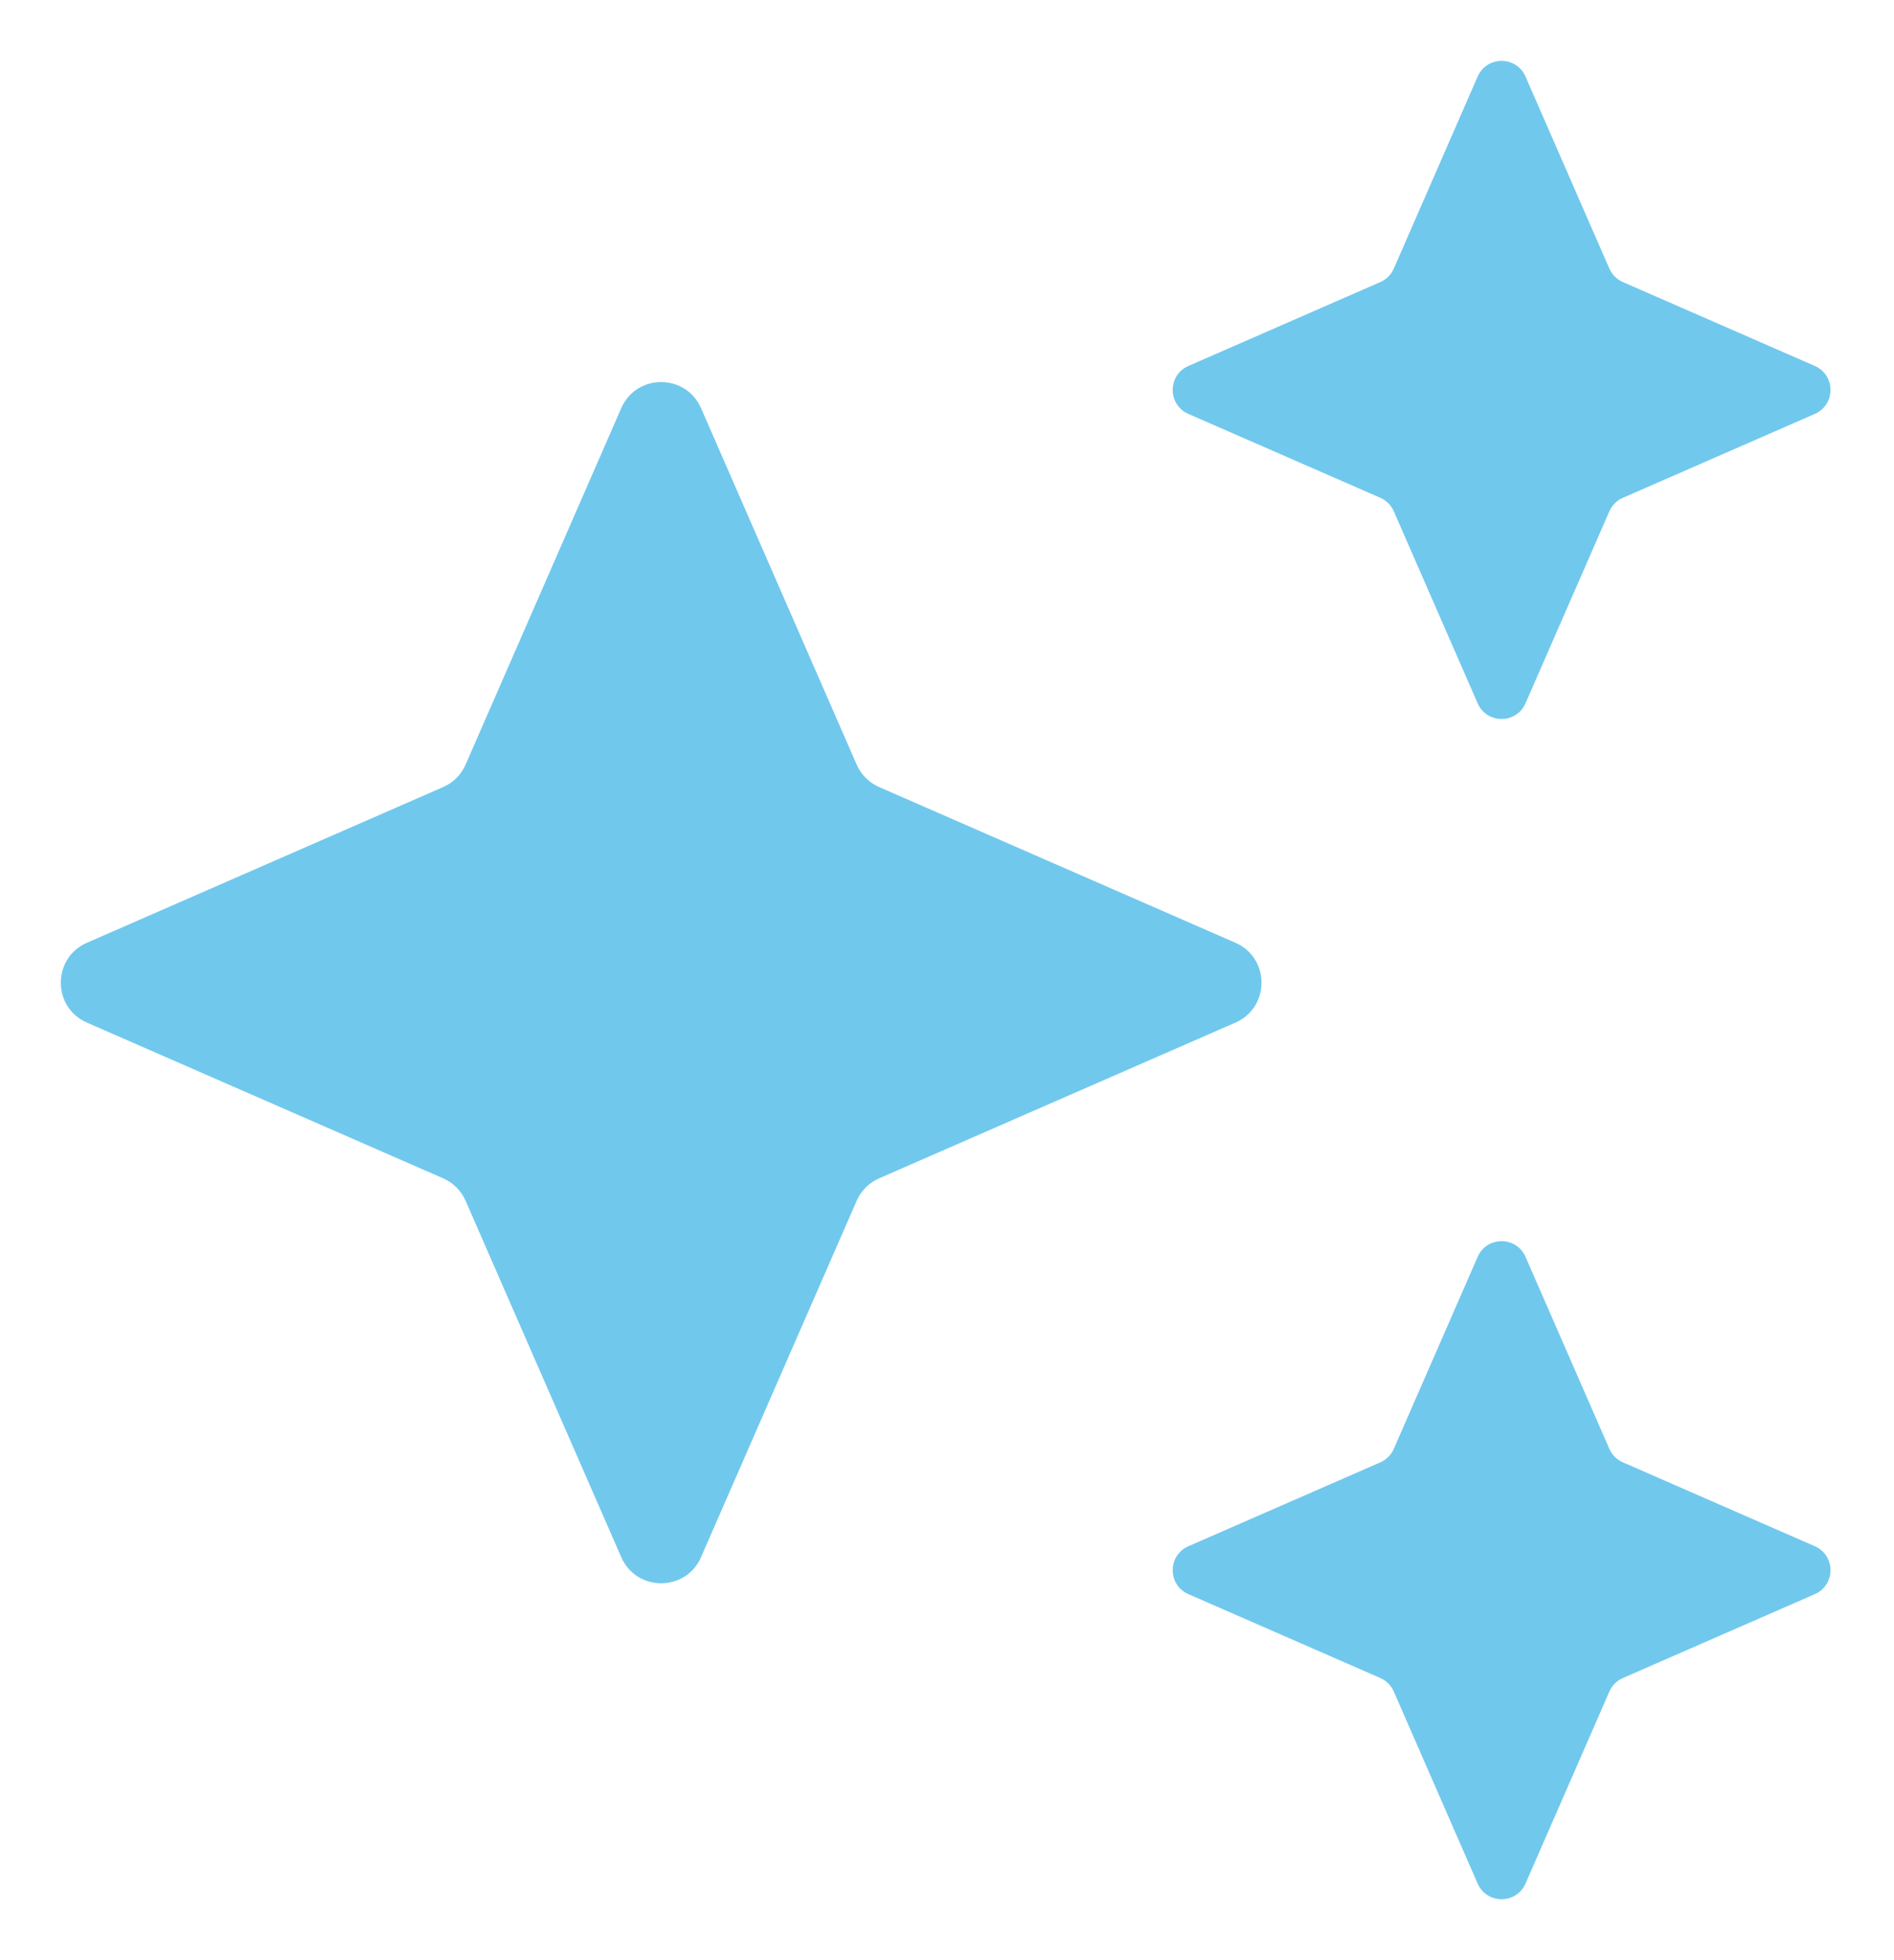
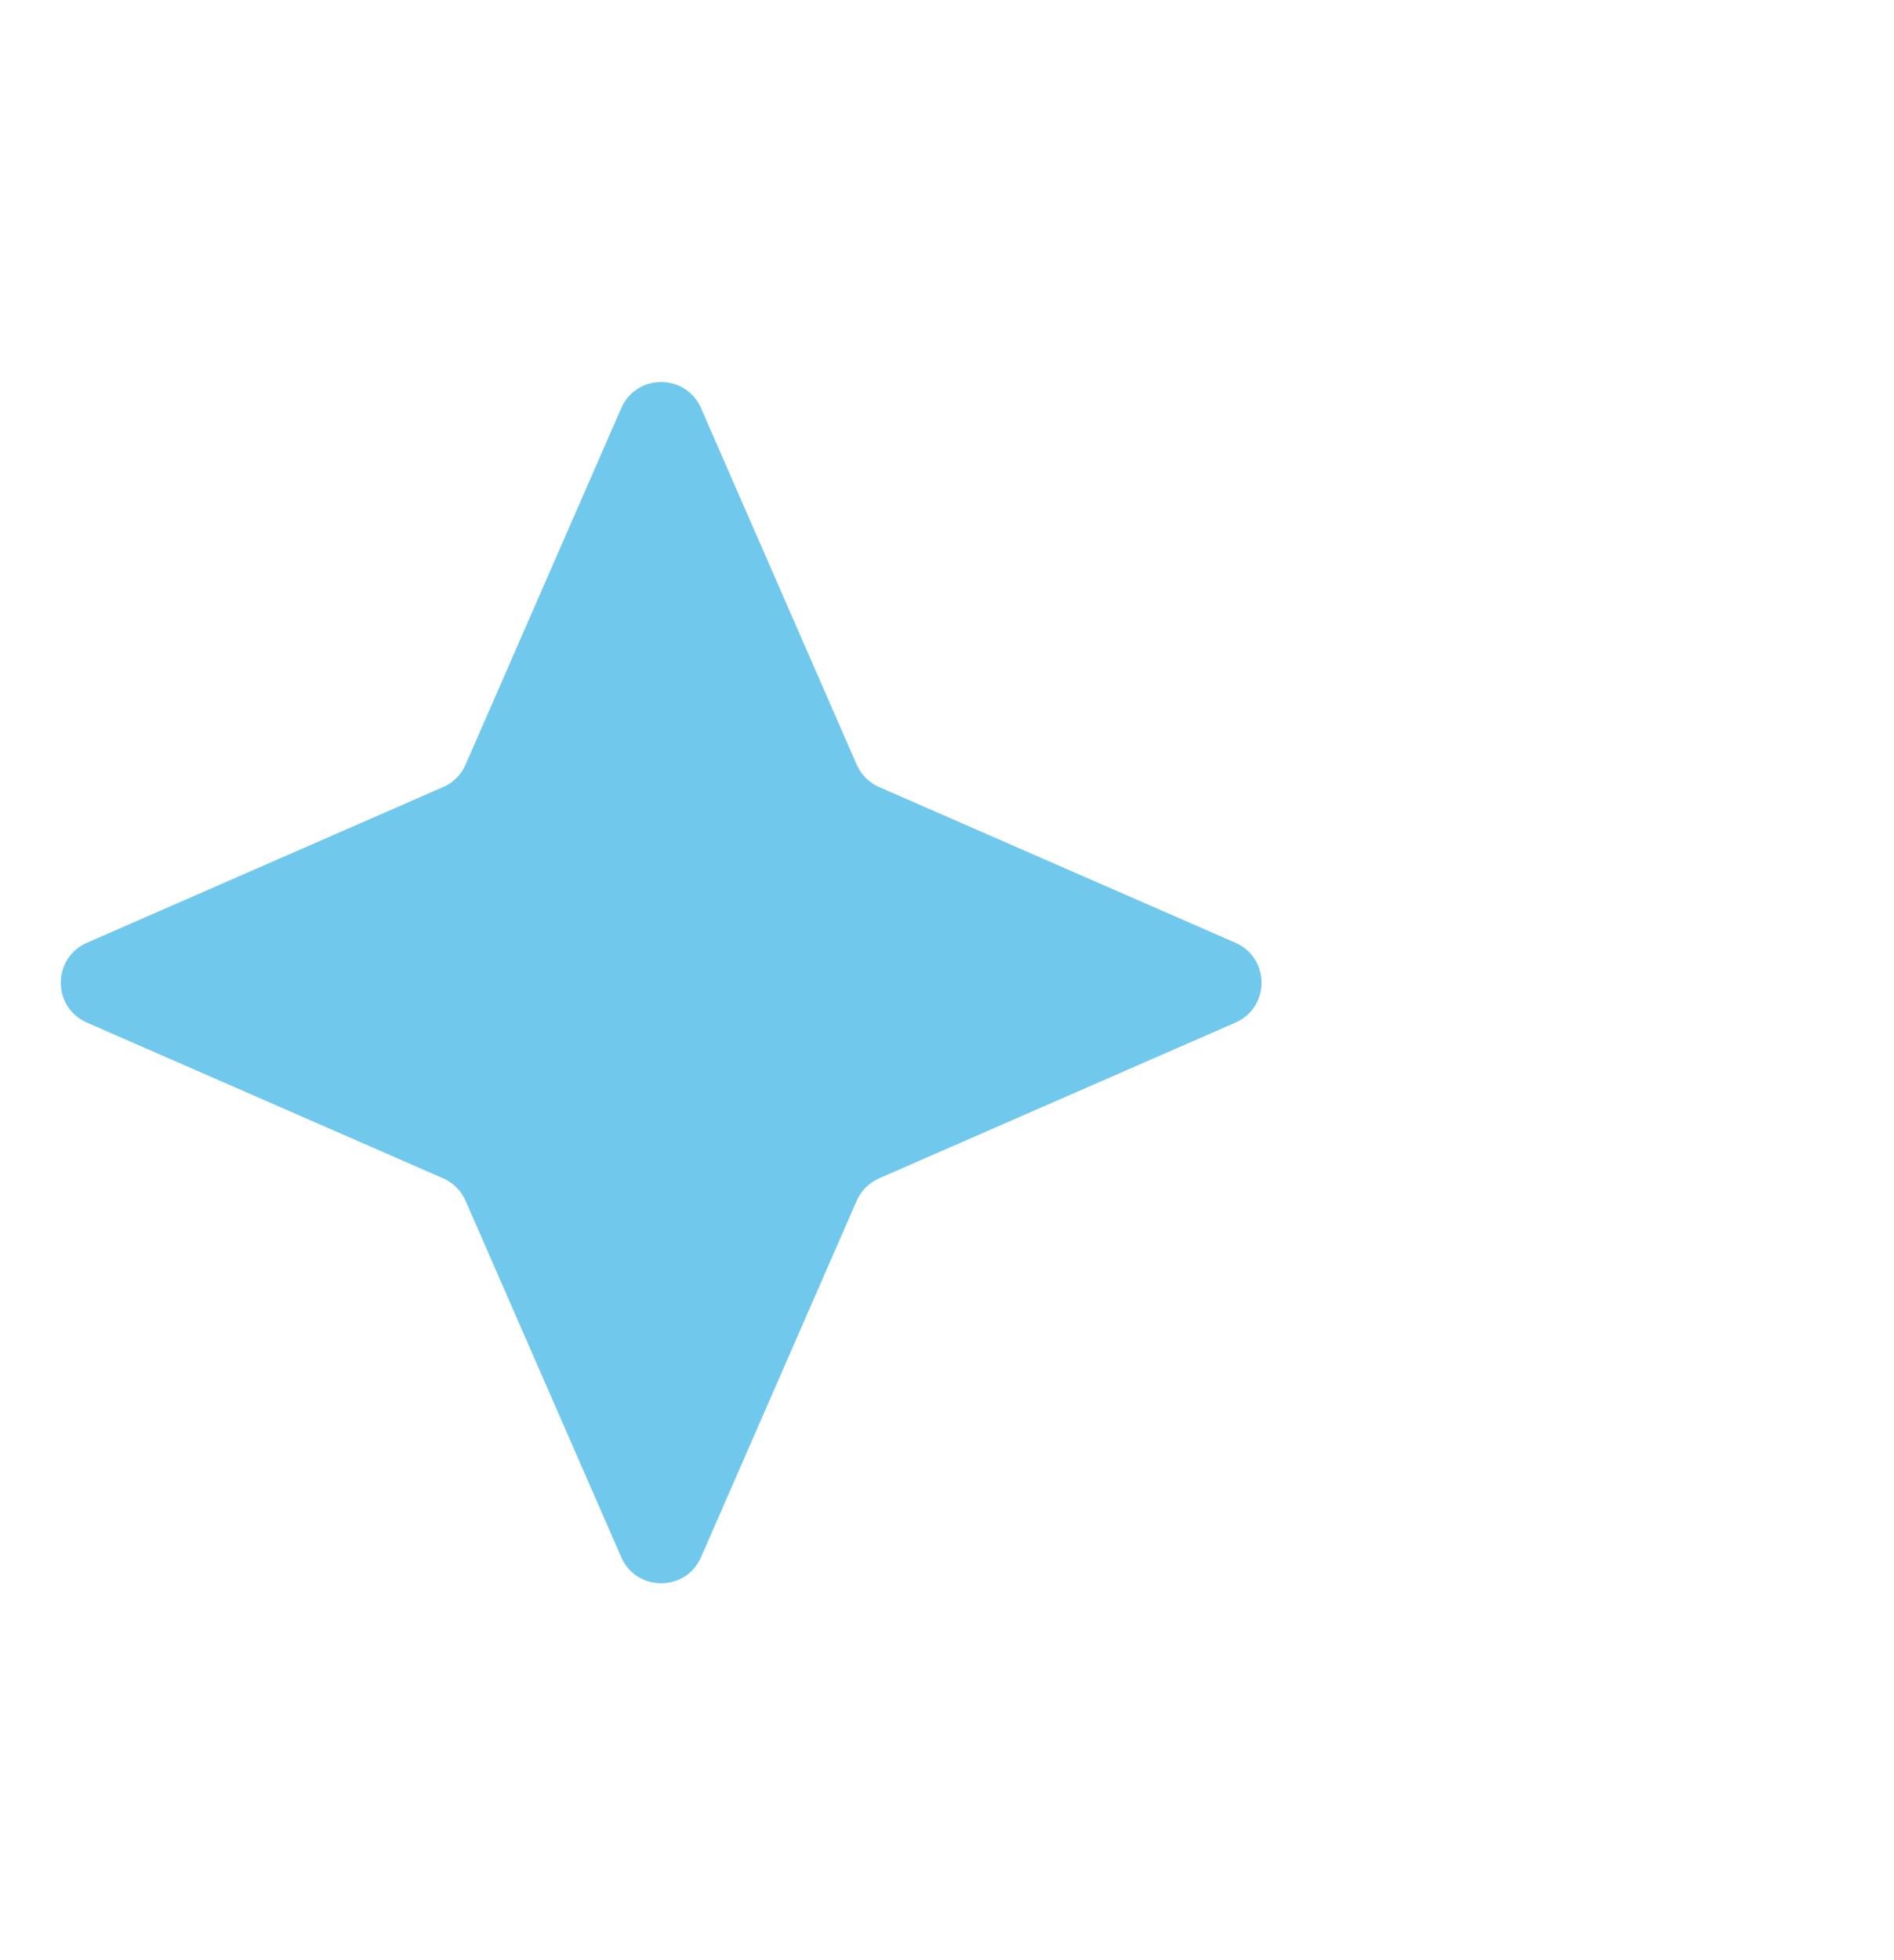
<svg xmlns="http://www.w3.org/2000/svg" width="29" height="30" viewBox="0 0 29 30" fill="none">
  <path d="M10.734 23.832C10.501 24.365 9.745 24.365 9.512 23.832L7.129 18.378C7.062 18.224 6.939 18.101 6.785 18.034L1.331 15.651C0.798 15.418 0.798 14.662 1.331 14.429L6.785 12.046C6.939 11.979 7.062 11.856 7.129 11.702L9.512 6.247C9.745 5.714 10.501 5.714 10.734 6.247L13.117 11.702C13.184 11.856 13.307 11.979 13.461 12.046L18.916 14.429C19.449 14.662 19.449 15.418 18.916 15.651L13.461 18.034C13.307 18.101 13.184 18.224 13.117 18.378L10.734 23.832Z" fill="#71C8ED" />
-   <path d="M23.358 10.764C23.218 11.084 22.765 11.084 22.625 10.764L21.341 7.825C21.301 7.733 21.227 7.659 21.135 7.619L18.196 6.335C17.876 6.195 17.876 5.741 18.196 5.601L21.135 4.317C21.227 4.277 21.301 4.203 21.341 4.111L22.625 1.172C22.765 0.852 23.218 0.852 23.358 1.172L24.642 4.111C24.683 4.203 24.756 4.277 24.849 4.317L27.788 5.601C28.107 5.741 28.107 6.195 27.788 6.335L24.849 7.619C24.756 7.659 24.683 7.733 24.642 7.825L23.358 10.764Z" fill="#71C8ED" />
-   <path d="M23.358 28.828C23.218 29.147 22.765 29.147 22.625 28.828L21.341 25.889C21.301 25.796 21.227 25.723 21.135 25.682L18.196 24.398C17.876 24.258 17.876 23.805 18.196 23.665L21.135 22.381C21.227 22.341 21.301 22.267 21.341 22.175L22.625 19.236C22.765 18.916 23.218 18.916 23.358 19.236L24.642 22.175C24.683 22.267 24.756 22.341 24.849 22.381L27.788 23.665C28.107 23.805 28.107 24.258 27.788 24.398L24.849 25.682C24.756 25.723 24.683 25.796 24.642 25.889L23.358 28.828Z" fill="#71C8ED" />
</svg>